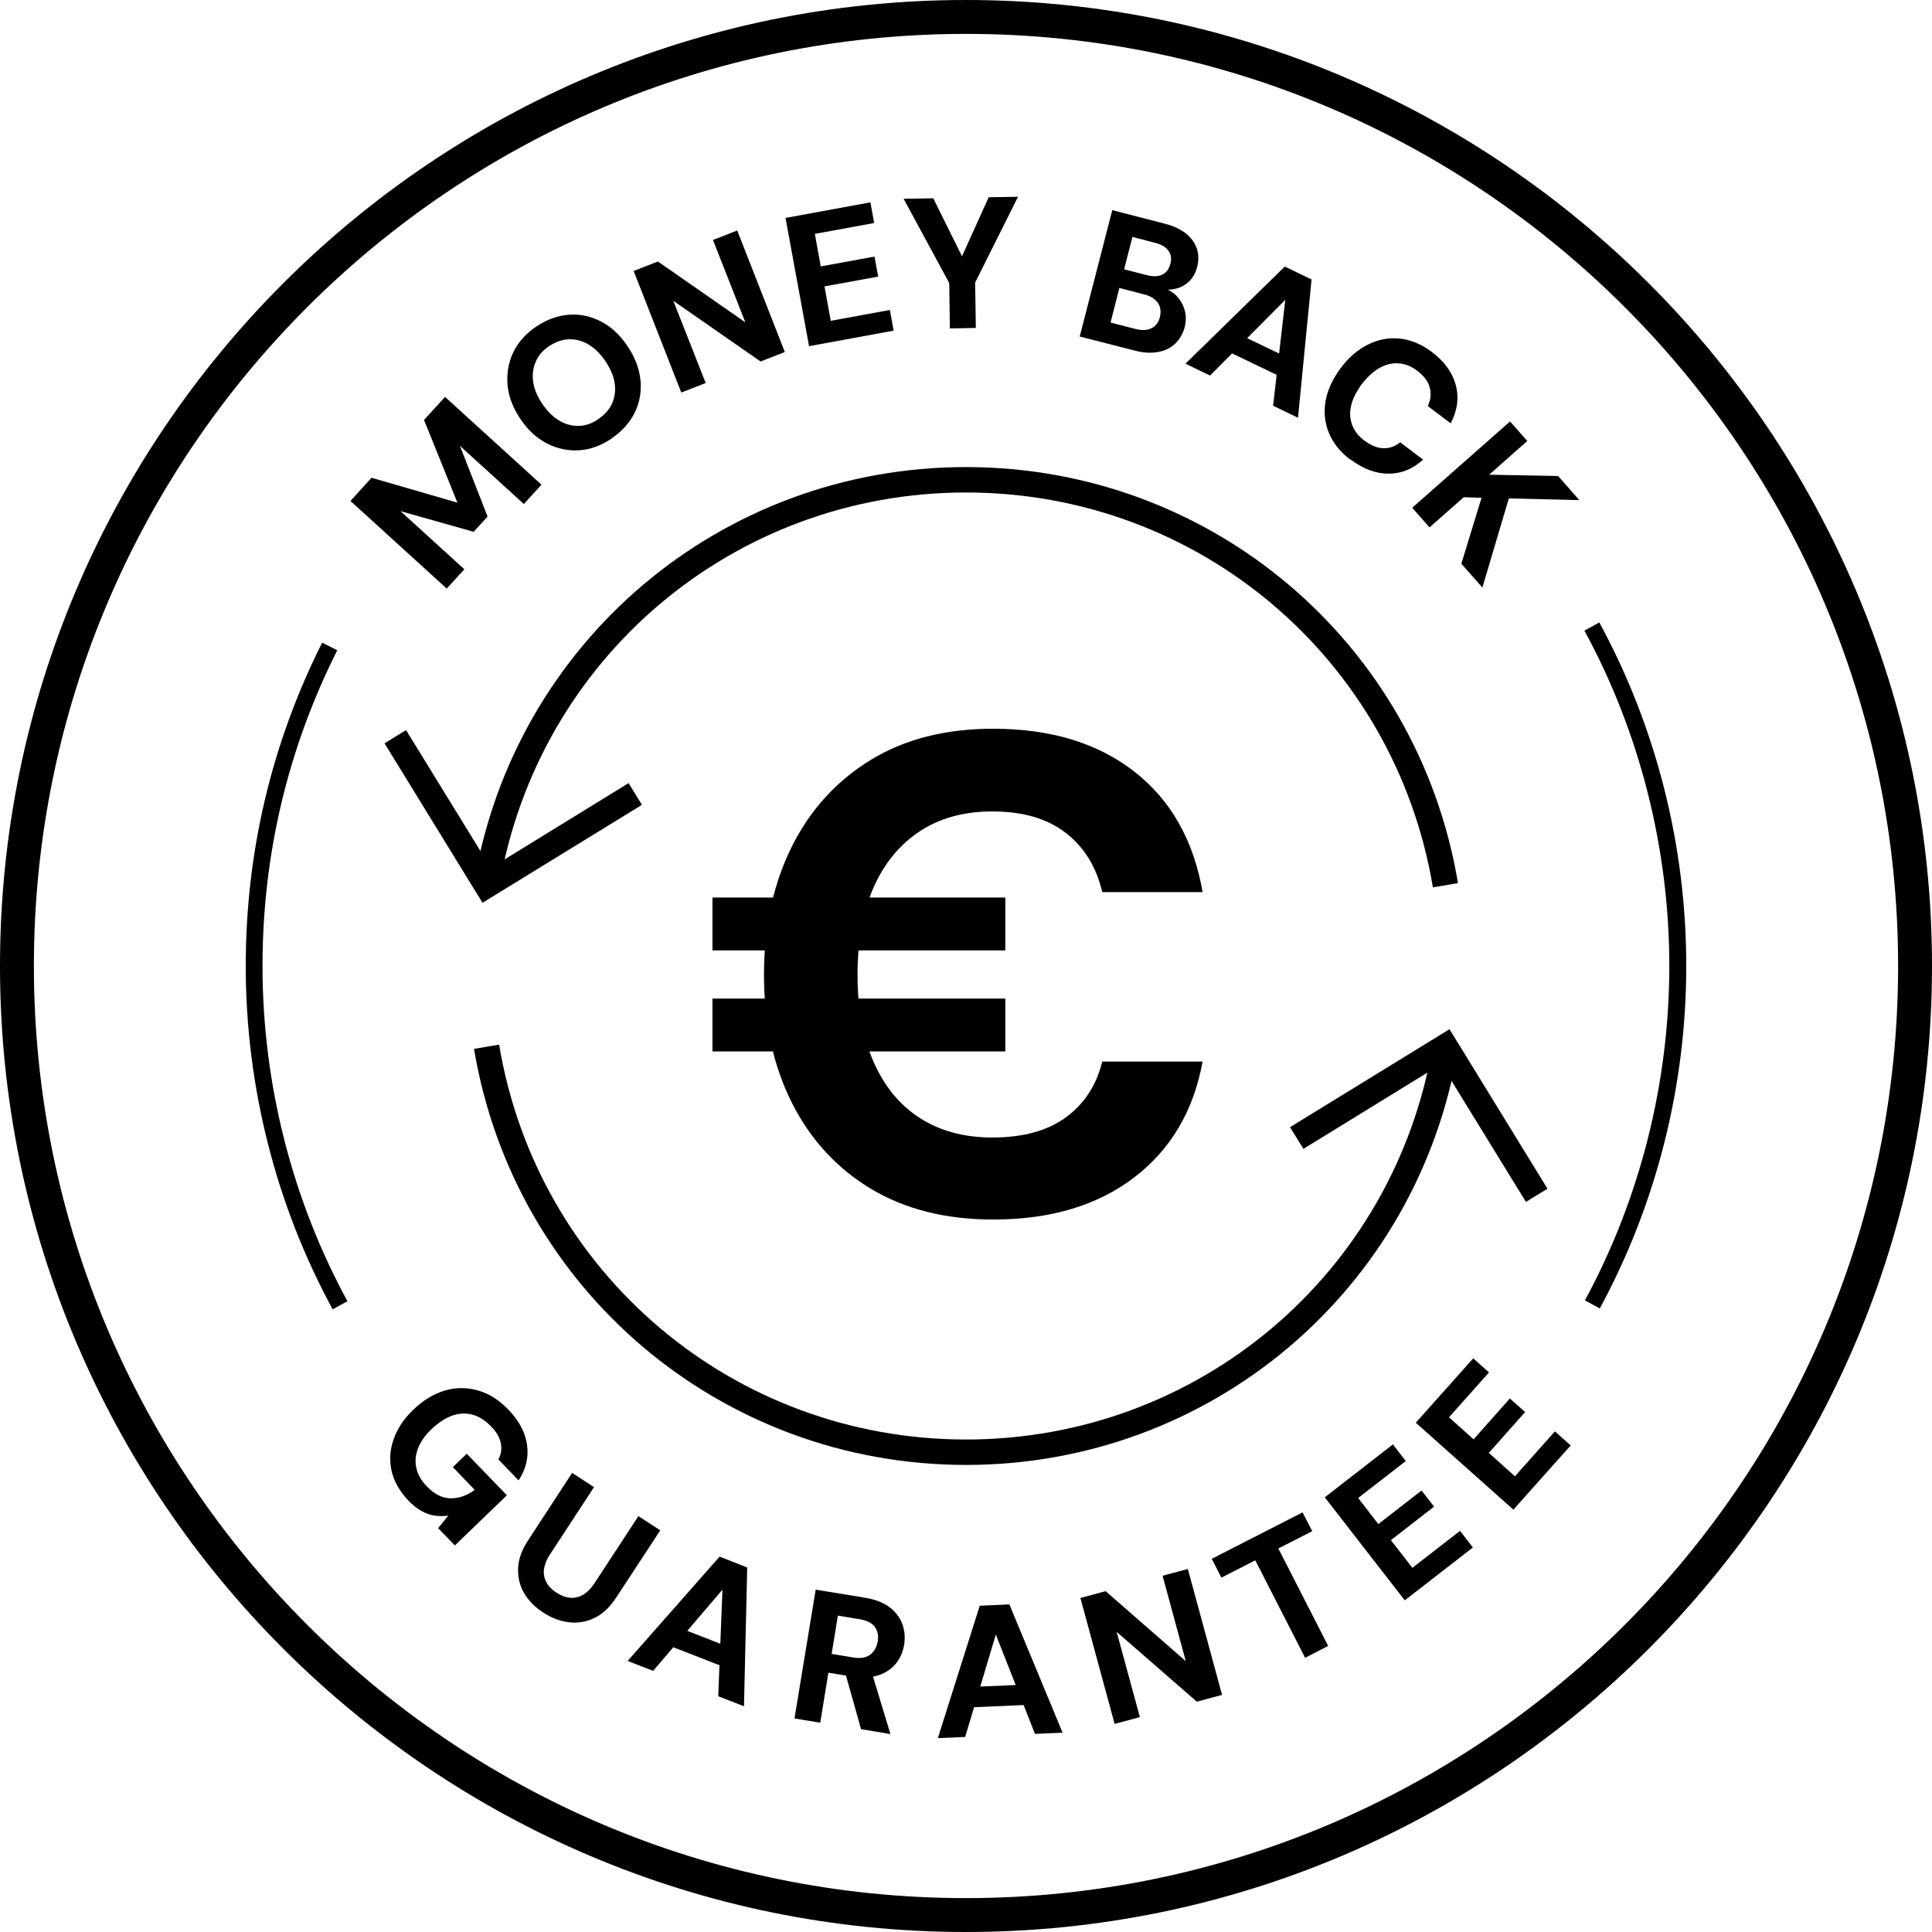
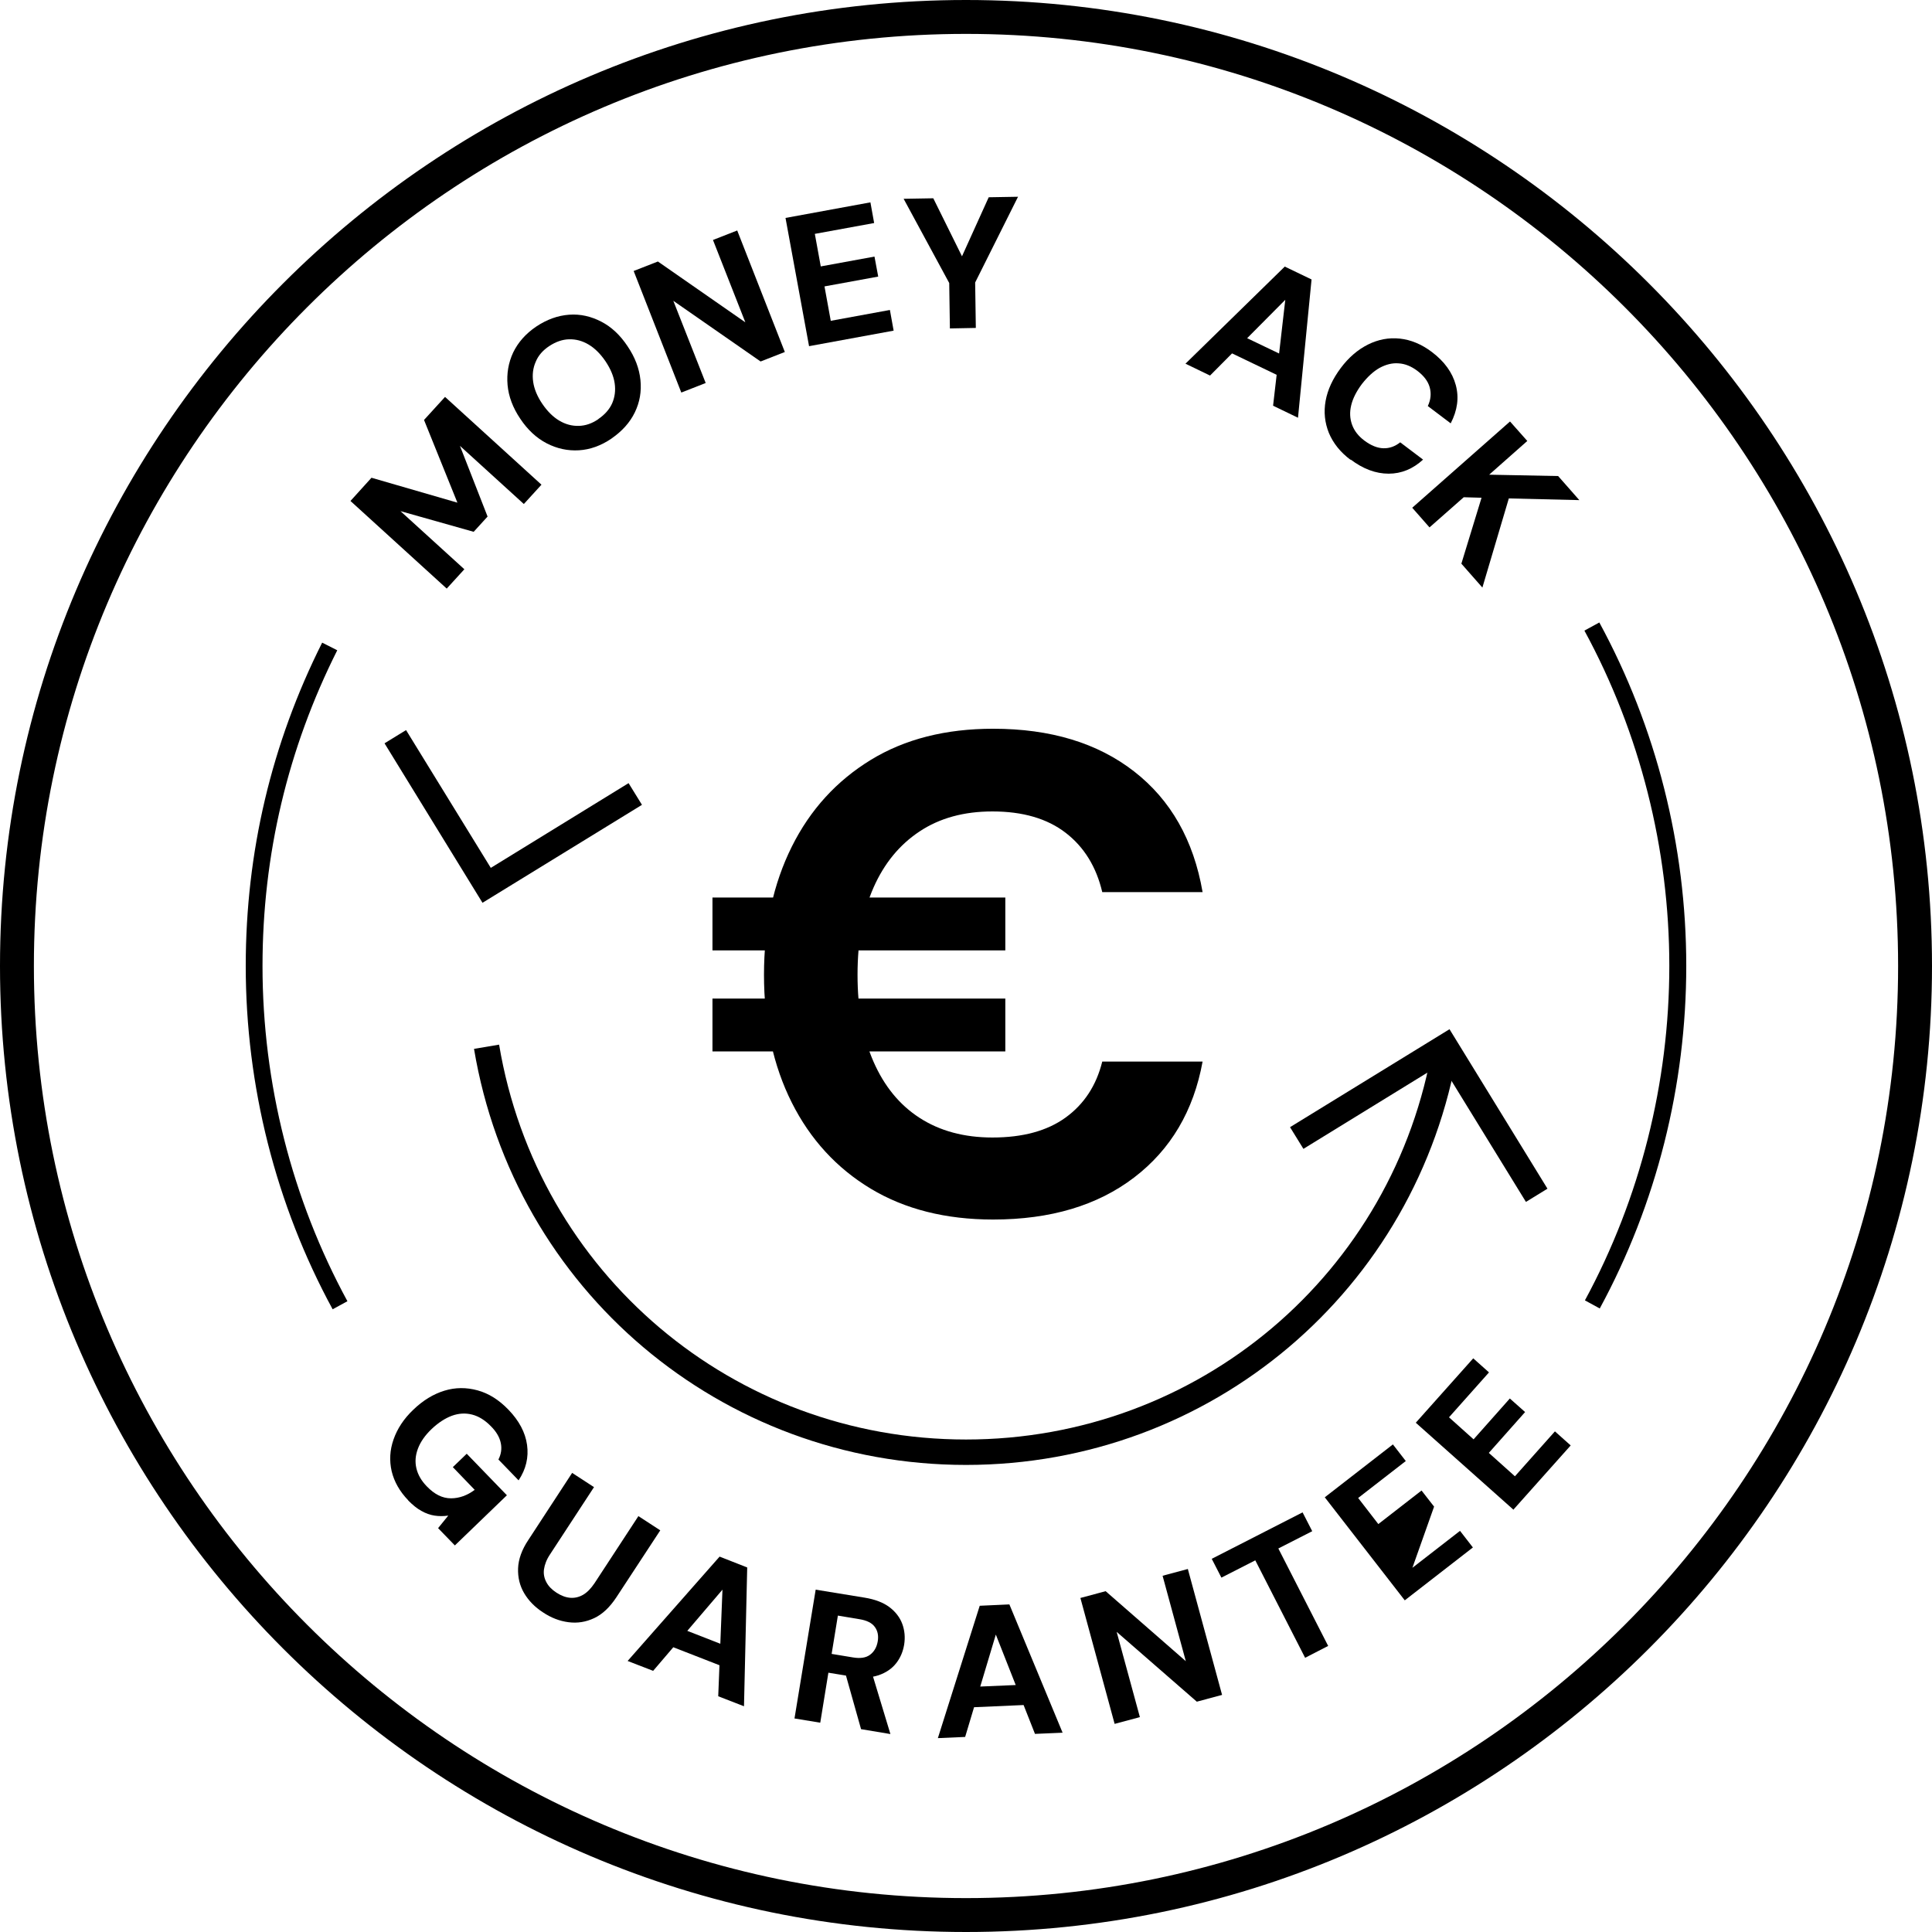
<svg xmlns="http://www.w3.org/2000/svg" width="114" height="114" viewBox="0 0 114 114" fill="none">
  <g clip-path="url(#clip0_3400_6243)">
    <path d="M57 114C25.57 114 0 88.43 0 57C0 25.57 25.57 0 57 0C88.43 0 114 25.57 114 57C114 88.43 88.43 114 57 114ZM57 2C26.67 2 2 26.67 2 57C2 87.33 26.67 112 57 112C87.33 112 112 87.33 112 57C112 26.67 87.33 2 57 2Z" fill="black" />
    <path d="M94.4 77.21L93.52 76.73C96.78 70.71 98.5 63.88 98.5 56.99C98.5 50.1 96.77 43.24 93.49 37.21L94.37 36.73C97.73 42.91 99.5 49.91 99.5 56.99C99.5 64.07 97.74 71.04 94.4 77.2V77.21Z" fill="black" />
    <path d="M19.63 77.26C16.27 71.08 14.5 64.08 14.5 57C14.5 50.29 16.02 43.87 19.01 37.92L19.9 38.37C16.98 44.18 15.49 50.45 15.49 57C15.49 63.91 17.22 70.75 20.5 76.78L19.62 77.26H19.63Z" fill="black" />
    <path d="M26.37 34.74L20.68 29.56L21.92 28.19L26.99 29.66L25.02 24.78L26.26 23.42L31.95 28.6L30.91 29.74L27.14 26.31L28.77 30.48L27.95 31.38L23.63 30.16L27.4 33.59L26.36 34.73L26.37 34.74Z" fill="black" />
    <path d="M36.08 25.88C35.46 26.3 34.82 26.53 34.16 26.57C33.5 26.61 32.86 26.47 32.26 26.16C31.66 25.85 31.13 25.36 30.7 24.71C30.26 24.06 30.01 23.39 29.95 22.72C29.89 22.04 30 21.4 30.28 20.8C30.57 20.2 31.02 19.69 31.64 19.27C32.27 18.85 32.91 18.62 33.58 18.57C34.25 18.52 34.88 18.67 35.48 18.98C36.08 19.29 36.6 19.78 37.03 20.43C37.47 21.08 37.72 21.74 37.79 22.42C37.86 23.1 37.75 23.73 37.46 24.33C37.17 24.93 36.71 25.44 36.09 25.87L36.08 25.88ZM35.3 24.73C35.68 24.47 35.96 24.16 36.12 23.8C36.28 23.43 36.33 23.04 36.27 22.62C36.21 22.2 36.03 21.77 35.73 21.32C35.43 20.88 35.1 20.55 34.73 20.33C34.36 20.11 33.98 20.01 33.58 20.02C33.18 20.03 32.79 20.17 32.41 20.42C32.03 20.67 31.76 20.98 31.61 21.35C31.45 21.71 31.4 22.11 31.46 22.53C31.52 22.95 31.7 23.39 32 23.83C32.3 24.27 32.63 24.6 33 24.82C33.37 25.04 33.75 25.14 34.15 25.13C34.55 25.12 34.93 24.99 35.31 24.73H35.3Z" fill="black" />
    <path d="M40.2 23.16L37.39 15.99L38.82 15.43L43.98 19.02L42.07 14.16L43.5 13.6L46.31 20.77L44.88 21.33L39.73 17.75L41.64 22.6L40.21 23.16H40.2Z" fill="black" />
    <path d="M47.74 20.43L46.35 12.86L51.36 11.94L51.58 13.16L48.08 13.8L48.43 15.72L51.6 15.14L51.82 16.32L48.65 16.9L49.02 18.93L52.51 18.29L52.73 19.51L47.72 20.43H47.74Z" fill="black" />
    <path d="M56.05 19.38L56.01 16.7L53.32 11.73L55.07 11.7L56.92 15.44H56.62L58.34 11.64L60.07 11.61L57.54 16.67L57.58 19.35L56.04 19.38H56.05Z" fill="black" />
-     <path d="M63.71 19.86L65.63 12.4L68.73 13.2C69.25 13.33 69.66 13.53 69.98 13.78C70.29 14.03 70.5 14.33 70.62 14.66C70.73 14.99 70.74 15.35 70.64 15.74C70.55 16.11 70.38 16.4 70.15 16.62C69.92 16.83 69.66 16.98 69.35 17.04C69.05 17.11 68.73 17.12 68.41 17.05L68.61 16.98C68.95 17.08 69.23 17.25 69.45 17.49C69.67 17.73 69.82 18 69.91 18.32C69.99 18.63 69.99 18.95 69.91 19.28C69.81 19.68 69.62 20.01 69.35 20.27C69.08 20.53 68.74 20.7 68.33 20.77C67.92 20.85 67.45 20.82 66.93 20.68L63.72 19.86H63.71ZM65.52 19.03L67 19.41C67.38 19.51 67.69 19.49 67.94 19.37C68.19 19.25 68.36 19.03 68.44 18.71C68.52 18.39 68.48 18.11 68.32 17.87C68.15 17.63 67.88 17.46 67.51 17.37L66.05 16.99L65.53 19.03H65.52ZM66.33 15.89L67.69 16.24C68.05 16.33 68.35 16.32 68.59 16.2C68.82 16.08 68.98 15.87 69.06 15.57C69.14 15.27 69.1 15.01 68.95 14.8C68.8 14.58 68.54 14.43 68.17 14.33L66.82 13.98L66.33 15.89Z" fill="black" />
    <path d="M69.95 21.46L75.81 15.73L77.39 16.49L76.59 24.65L75.12 23.94L75.84 17.69L71.4 22.16L69.95 21.46ZM71.81 20.44L72.7 19.53L76.27 21.24L76.11 22.49L71.82 20.43L71.81 20.44Z" fill="black" />
    <path d="M79.7 27.14C79.08 26.68 78.66 26.14 78.41 25.54C78.17 24.94 78.1 24.31 78.22 23.65C78.34 22.99 78.64 22.35 79.11 21.72C79.58 21.09 80.12 20.63 80.72 20.33C81.32 20.03 81.95 19.91 82.6 19.98C83.25 20.05 83.88 20.31 84.49 20.77C85.23 21.33 85.7 21.98 85.9 22.72C86.1 23.46 86 24.21 85.6 24.98L84.25 23.96C84.43 23.58 84.46 23.21 84.36 22.85C84.26 22.49 84.01 22.17 83.63 21.88C83.27 21.61 82.9 21.46 82.52 21.44C82.14 21.41 81.77 21.51 81.4 21.71C81.03 21.92 80.69 22.24 80.36 22.66C80.04 23.09 79.83 23.5 79.73 23.91C79.63 24.32 79.65 24.7 79.78 25.06C79.91 25.42 80.15 25.73 80.51 26C80.9 26.29 81.27 26.44 81.63 26.45C81.99 26.46 82.32 26.34 82.62 26.1L83.97 27.12C83.37 27.67 82.69 27.95 81.94 27.95C81.18 27.95 80.43 27.67 79.69 27.11L79.7 27.14Z" fill="black" />
    <path d="M83.33 29.96L89.1 24.87L90.12 26.02L87.87 28.01L91.94 28.09L93.19 29.51L89.03 29.41L87.47 34.67L86.23 33.26L87.42 29.37L86.37 29.34L84.35 31.12L83.33 29.96Z" fill="black" />
    <path d="M24.09 88.53C23.58 88 23.26 87.43 23.11 86.81C22.97 86.19 23 85.57 23.22 84.94C23.44 84.31 23.82 83.72 24.39 83.18C24.96 82.63 25.57 82.26 26.22 82.06C26.87 81.86 27.52 81.86 28.18 82.04C28.84 82.22 29.44 82.6 30 83.18C30.63 83.83 31 84.53 31.1 85.26C31.2 85.99 31.04 86.69 30.6 87.35L29.41 86.12C29.57 85.81 29.62 85.49 29.55 85.15C29.48 84.81 29.29 84.48 28.97 84.16C28.62 83.8 28.25 83.57 27.86 83.47C27.47 83.37 27.07 83.39 26.66 83.54C26.26 83.69 25.86 83.95 25.47 84.32C25.08 84.69 24.81 85.08 24.66 85.48C24.51 85.88 24.48 86.26 24.57 86.64C24.66 87.02 24.86 87.37 25.18 87.7C25.64 88.18 26.11 88.41 26.61 88.41C27.1 88.41 27.57 88.24 28.01 87.91L26.72 86.57L27.54 85.78L29.91 88.23L26.84 91.19L25.85 90.17L26.45 89.43C26.17 89.47 25.9 89.47 25.64 89.43C25.38 89.39 25.12 89.3 24.86 89.15C24.6 89.01 24.35 88.8 24.09 88.54V88.53Z" fill="black" />
    <path d="M32.04 95.14C31.56 94.83 31.19 94.45 30.93 94.01C30.67 93.57 30.55 93.08 30.57 92.54C30.59 92.01 30.79 91.44 31.18 90.86L33.76 86.91L35.05 87.75L32.46 91.71C32.25 92.02 32.14 92.32 32.1 92.59C32.06 92.86 32.11 93.12 32.24 93.36C32.36 93.59 32.56 93.8 32.84 93.98C33.12 94.16 33.39 94.26 33.65 94.28C33.91 94.3 34.17 94.24 34.41 94.1C34.65 93.96 34.87 93.73 35.08 93.42L37.67 89.46L38.96 90.3L36.37 94.25C35.98 94.84 35.55 95.25 35.06 95.48C34.57 95.71 34.07 95.79 33.54 95.72C33.01 95.65 32.52 95.46 32.04 95.14Z" fill="black" />
    <path d="M37.04 98L42.46 91.85L44.09 92.49L43.9 100.68L42.38 100.09L42.63 93.8L38.54 98.59L37.04 98.01V98ZM38.81 96.84L39.63 95.87L43.32 97.31L43.25 98.57L38.81 96.84Z" fill="black" />
    <path d="M46.88 101.4L48.13 93.8L51.01 94.27C51.63 94.37 52.12 94.56 52.48 94.83C52.84 95.1 53.1 95.44 53.24 95.82C53.38 96.2 53.42 96.61 53.35 97.05C53.28 97.46 53.13 97.82 52.88 98.14C52.63 98.46 52.28 98.7 51.84 98.85C51.4 99 50.86 99.02 50.23 98.92L48.88 98.7L48.4 101.65L46.88 101.4ZM49.07 97.59L50.34 97.8C50.77 97.87 51.1 97.82 51.34 97.64C51.58 97.46 51.73 97.2 51.79 96.86C51.85 96.52 51.79 96.23 51.62 96C51.45 95.76 51.14 95.61 50.7 95.54L49.44 95.33L49.07 97.6V97.59ZM50.81 102.04L49.8 98.45L51.45 98.72L52.54 102.32L50.8 102.03L50.81 102.04Z" fill="black" />
    <path d="M55.34 102.56L57.81 94.75L59.56 94.67L62.7 102.24L61.07 102.31L58.76 96.45L56.95 102.49L55.35 102.56H55.34ZM56.49 100.78L56.84 99.56L60.8 99.39L61.25 100.57L56.49 100.78Z" fill="black" />
    <path d="M65.77 101.72L63.75 94.29L65.24 93.89L69.97 98.02L68.6 92.98L70.09 92.58L72.11 100.01L70.62 100.41L65.89 96.29L67.26 101.32L65.77 101.72Z" fill="black" />
    <path d="M77.01 97.82L74.07 92.07L72.07 93.09L71.5 91.98L76.86 89.24L77.43 90.35L75.43 91.37L78.37 97.12L77.01 97.82Z" fill="black" />
-     <path d="M82.89 94.43L78.17 88.35L82.19 85.23L82.95 86.21L80.14 88.39L81.33 89.93L83.88 87.95L84.62 88.9L82.07 90.88L83.34 92.51L86.15 90.33L86.91 91.31L82.89 94.43Z" fill="black" />
+     <path d="M82.89 94.43L78.17 88.35L82.19 85.23L82.95 86.21L80.14 88.39L81.33 89.93L83.88 87.95L84.62 88.9L83.34 92.51L86.15 90.33L86.91 91.31L82.89 94.43Z" fill="black" />
    <path d="M89.29 89.07L83.54 83.95L86.93 80.15L87.86 80.98L85.5 83.63L86.95 84.93L89.09 82.52L89.99 83.32L87.85 85.73L89.39 87.11L91.75 84.46L92.68 85.29L89.29 89.09V89.07Z" fill="black" />
    <path d="M42.04 56.08V52.96H59.32V56.08H42.04ZM42.04 62.04V58.92H59.32V62.04H42.04ZM58.6 71.96C55.8 71.96 53.39 71.35 51.38 70.14C49.37 68.93 47.81 67.23 46.72 65.06C45.63 62.89 45.08 60.37 45.08 57.52C45.08 54.67 45.63 52.15 46.72 49.96C47.81 47.77 49.37 46.07 51.38 44.84C53.39 43.61 55.8 43 58.6 43C61.99 43 64.76 43.84 66.92 45.52C69.08 47.2 70.43 49.57 70.96 52.64H65.04C64.69 51.15 63.97 49.98 62.88 49.14C61.79 48.3 60.35 47.88 58.56 47.88C56.88 47.88 55.45 48.27 54.26 49.06C53.07 49.85 52.17 50.95 51.54 52.38C50.91 53.81 50.6 55.52 50.6 57.52C50.6 59.52 50.91 61.2 51.54 62.64C52.17 64.08 53.07 65.19 54.26 65.96C55.45 66.73 56.88 67.12 58.56 67.12C60.35 67.12 61.79 66.73 62.88 65.94C63.97 65.15 64.69 64.05 65.04 62.64H70.96C70.43 65.55 69.08 67.83 66.92 69.48C64.76 71.13 61.99 71.96 58.6 71.96Z" fill="black" />
-     <path d="M84.55 52.36C82.29 38.86 70.71 29.06 57 29.06C43.29 29.06 31.71 38.86 29.45 52.36L27.97 52.11C30.35 37.88 42.55 27.56 57 27.56C71.45 27.56 83.65 37.89 86.03 52.11L84.55 52.36Z" fill="black" />
    <path d="M57 86.44C42.56 86.44 30.35 76.11 27.97 61.89L29.45 61.64C31.71 75.14 43.29 84.94 57 84.94C70.71 84.94 82.29 75.14 84.55 61.64L86.03 61.89C83.65 76.12 71.44 86.44 57 86.44Z" fill="black" />
    <path d="M28.47 53.27L22.69 43.86L23.96 43.08L28.96 51.21L37.09 46.21L37.88 47.49L28.47 53.27Z" fill="black" />
    <path d="M90.04 70.92L85.04 62.79L76.91 67.79L76.12 66.51L85.53 60.73L91.31 70.14L90.04 70.92Z" fill="black" />
  </g>
  <defs>
    <clipPath id="clip0_3400_6243">
      <rect width="114" height="114" fill="white" />
    </clipPath>
  </defs>
</svg>